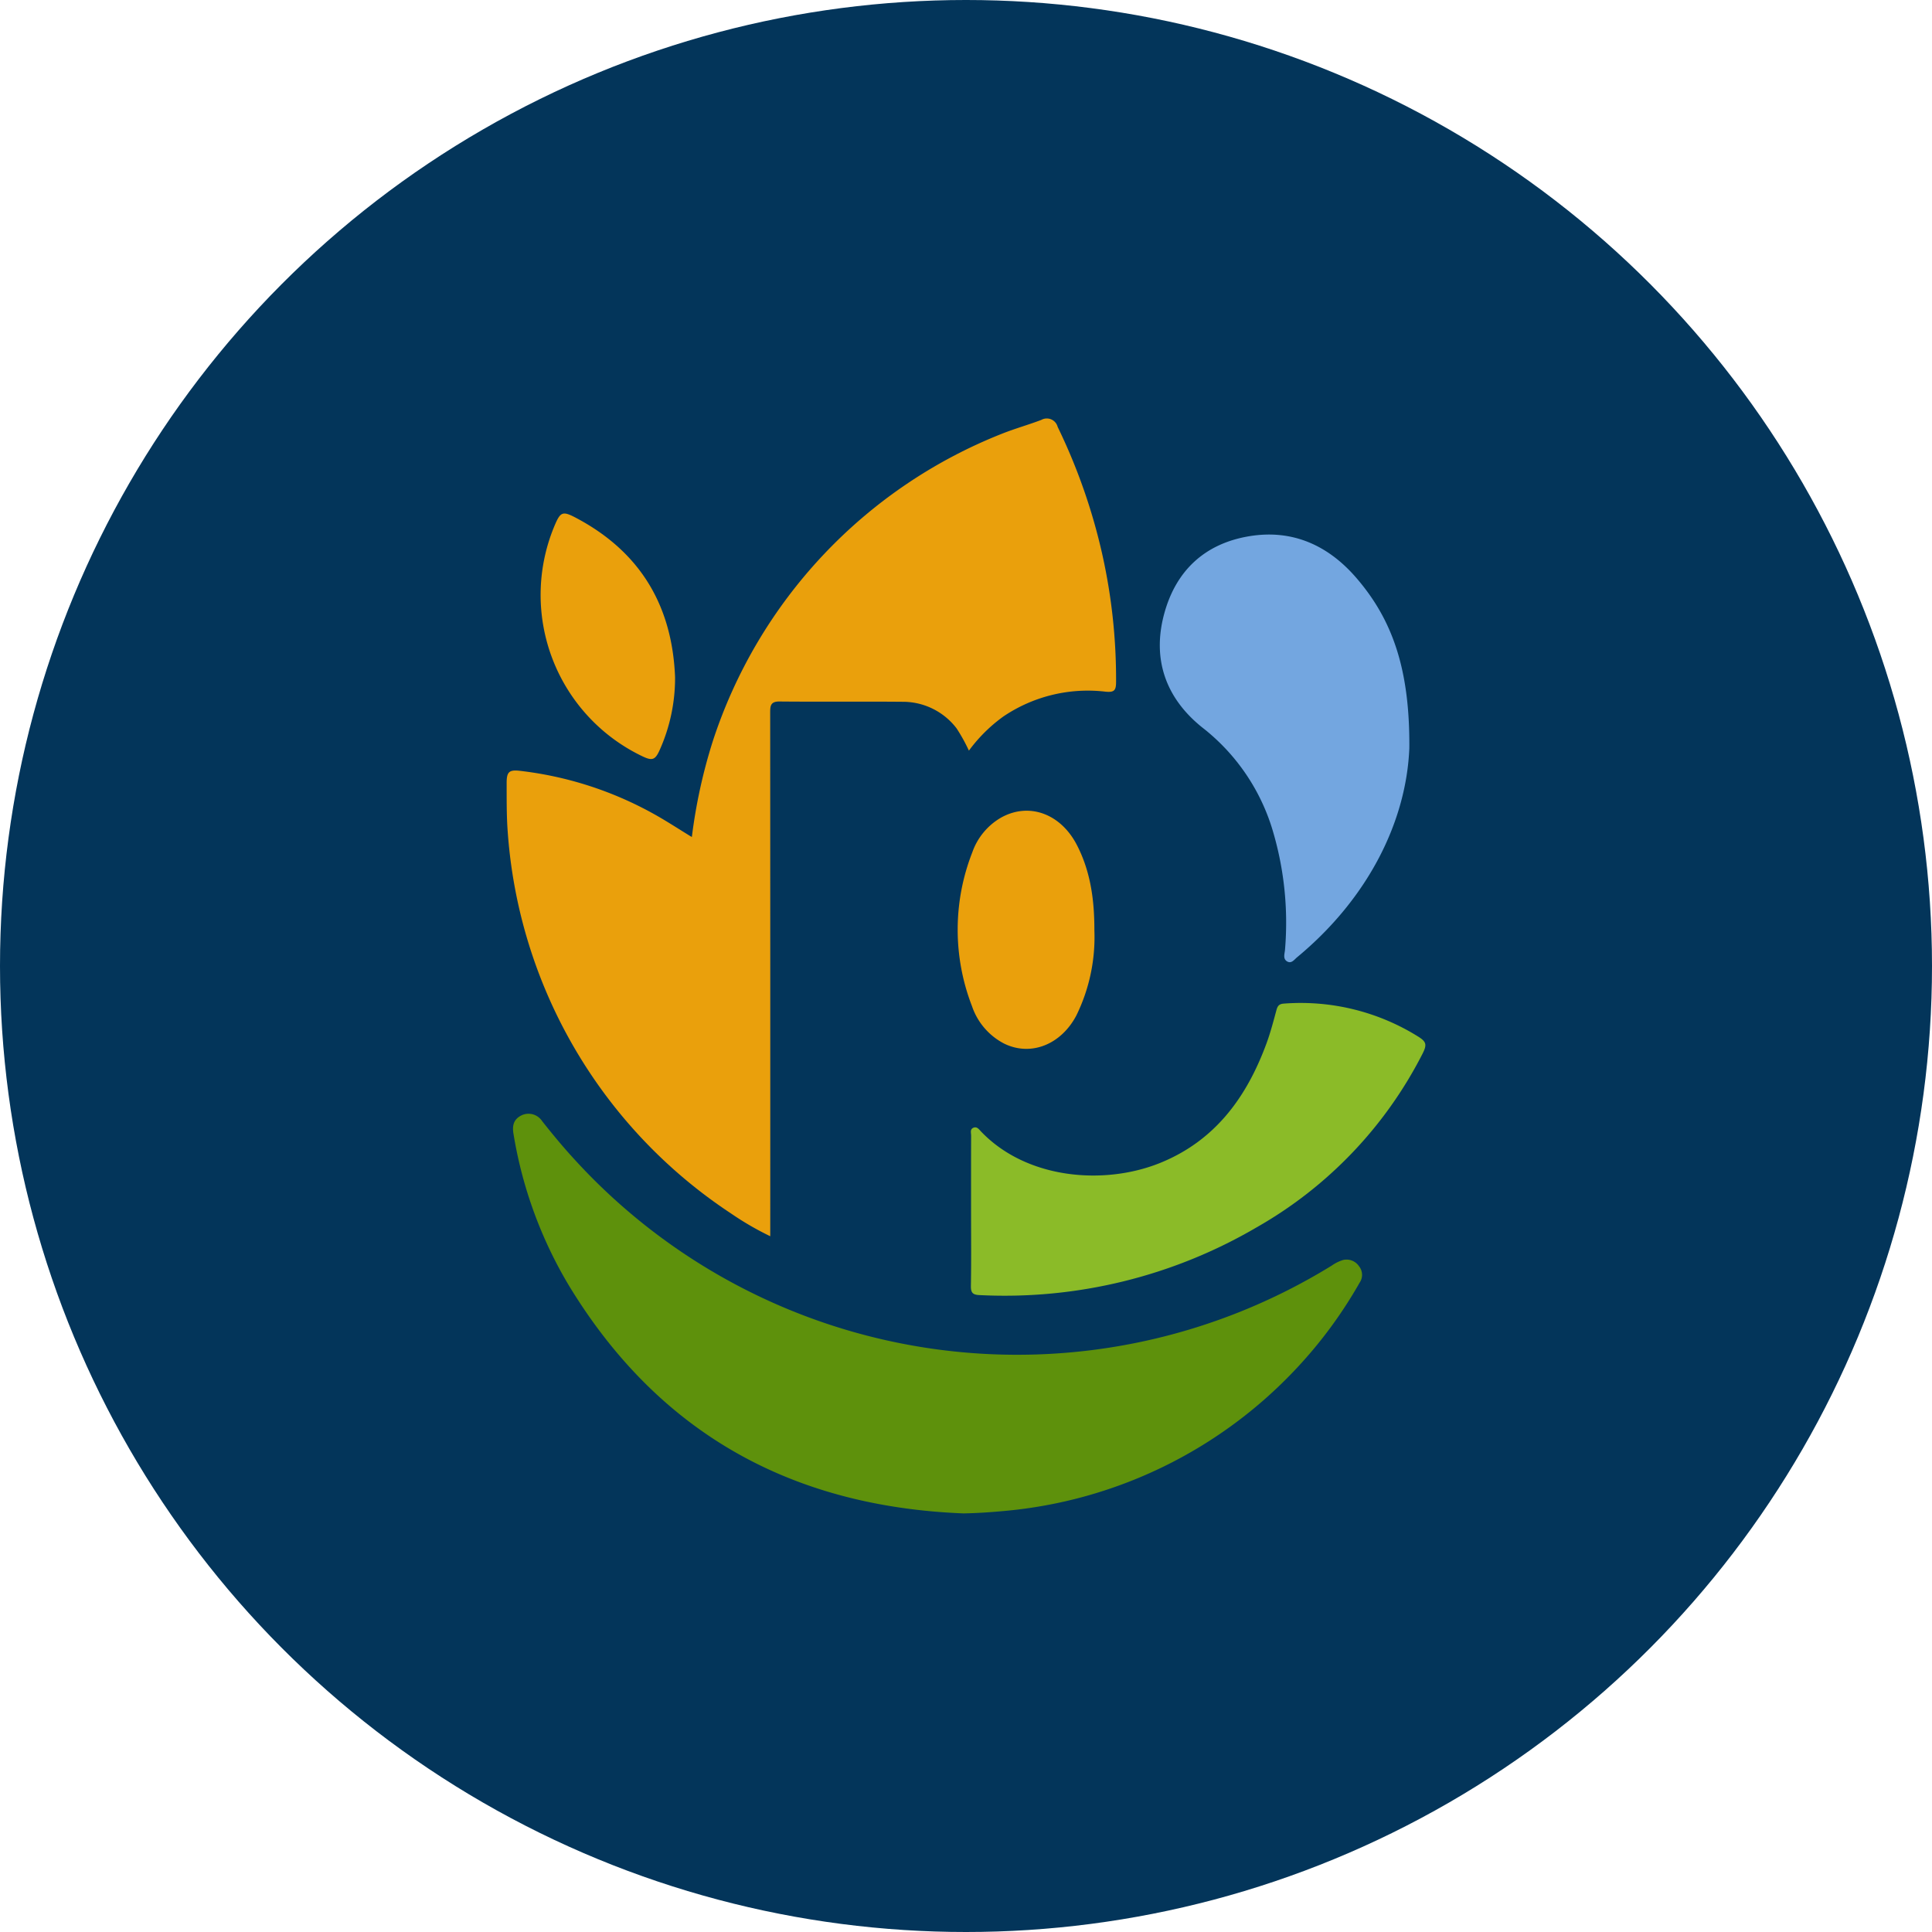
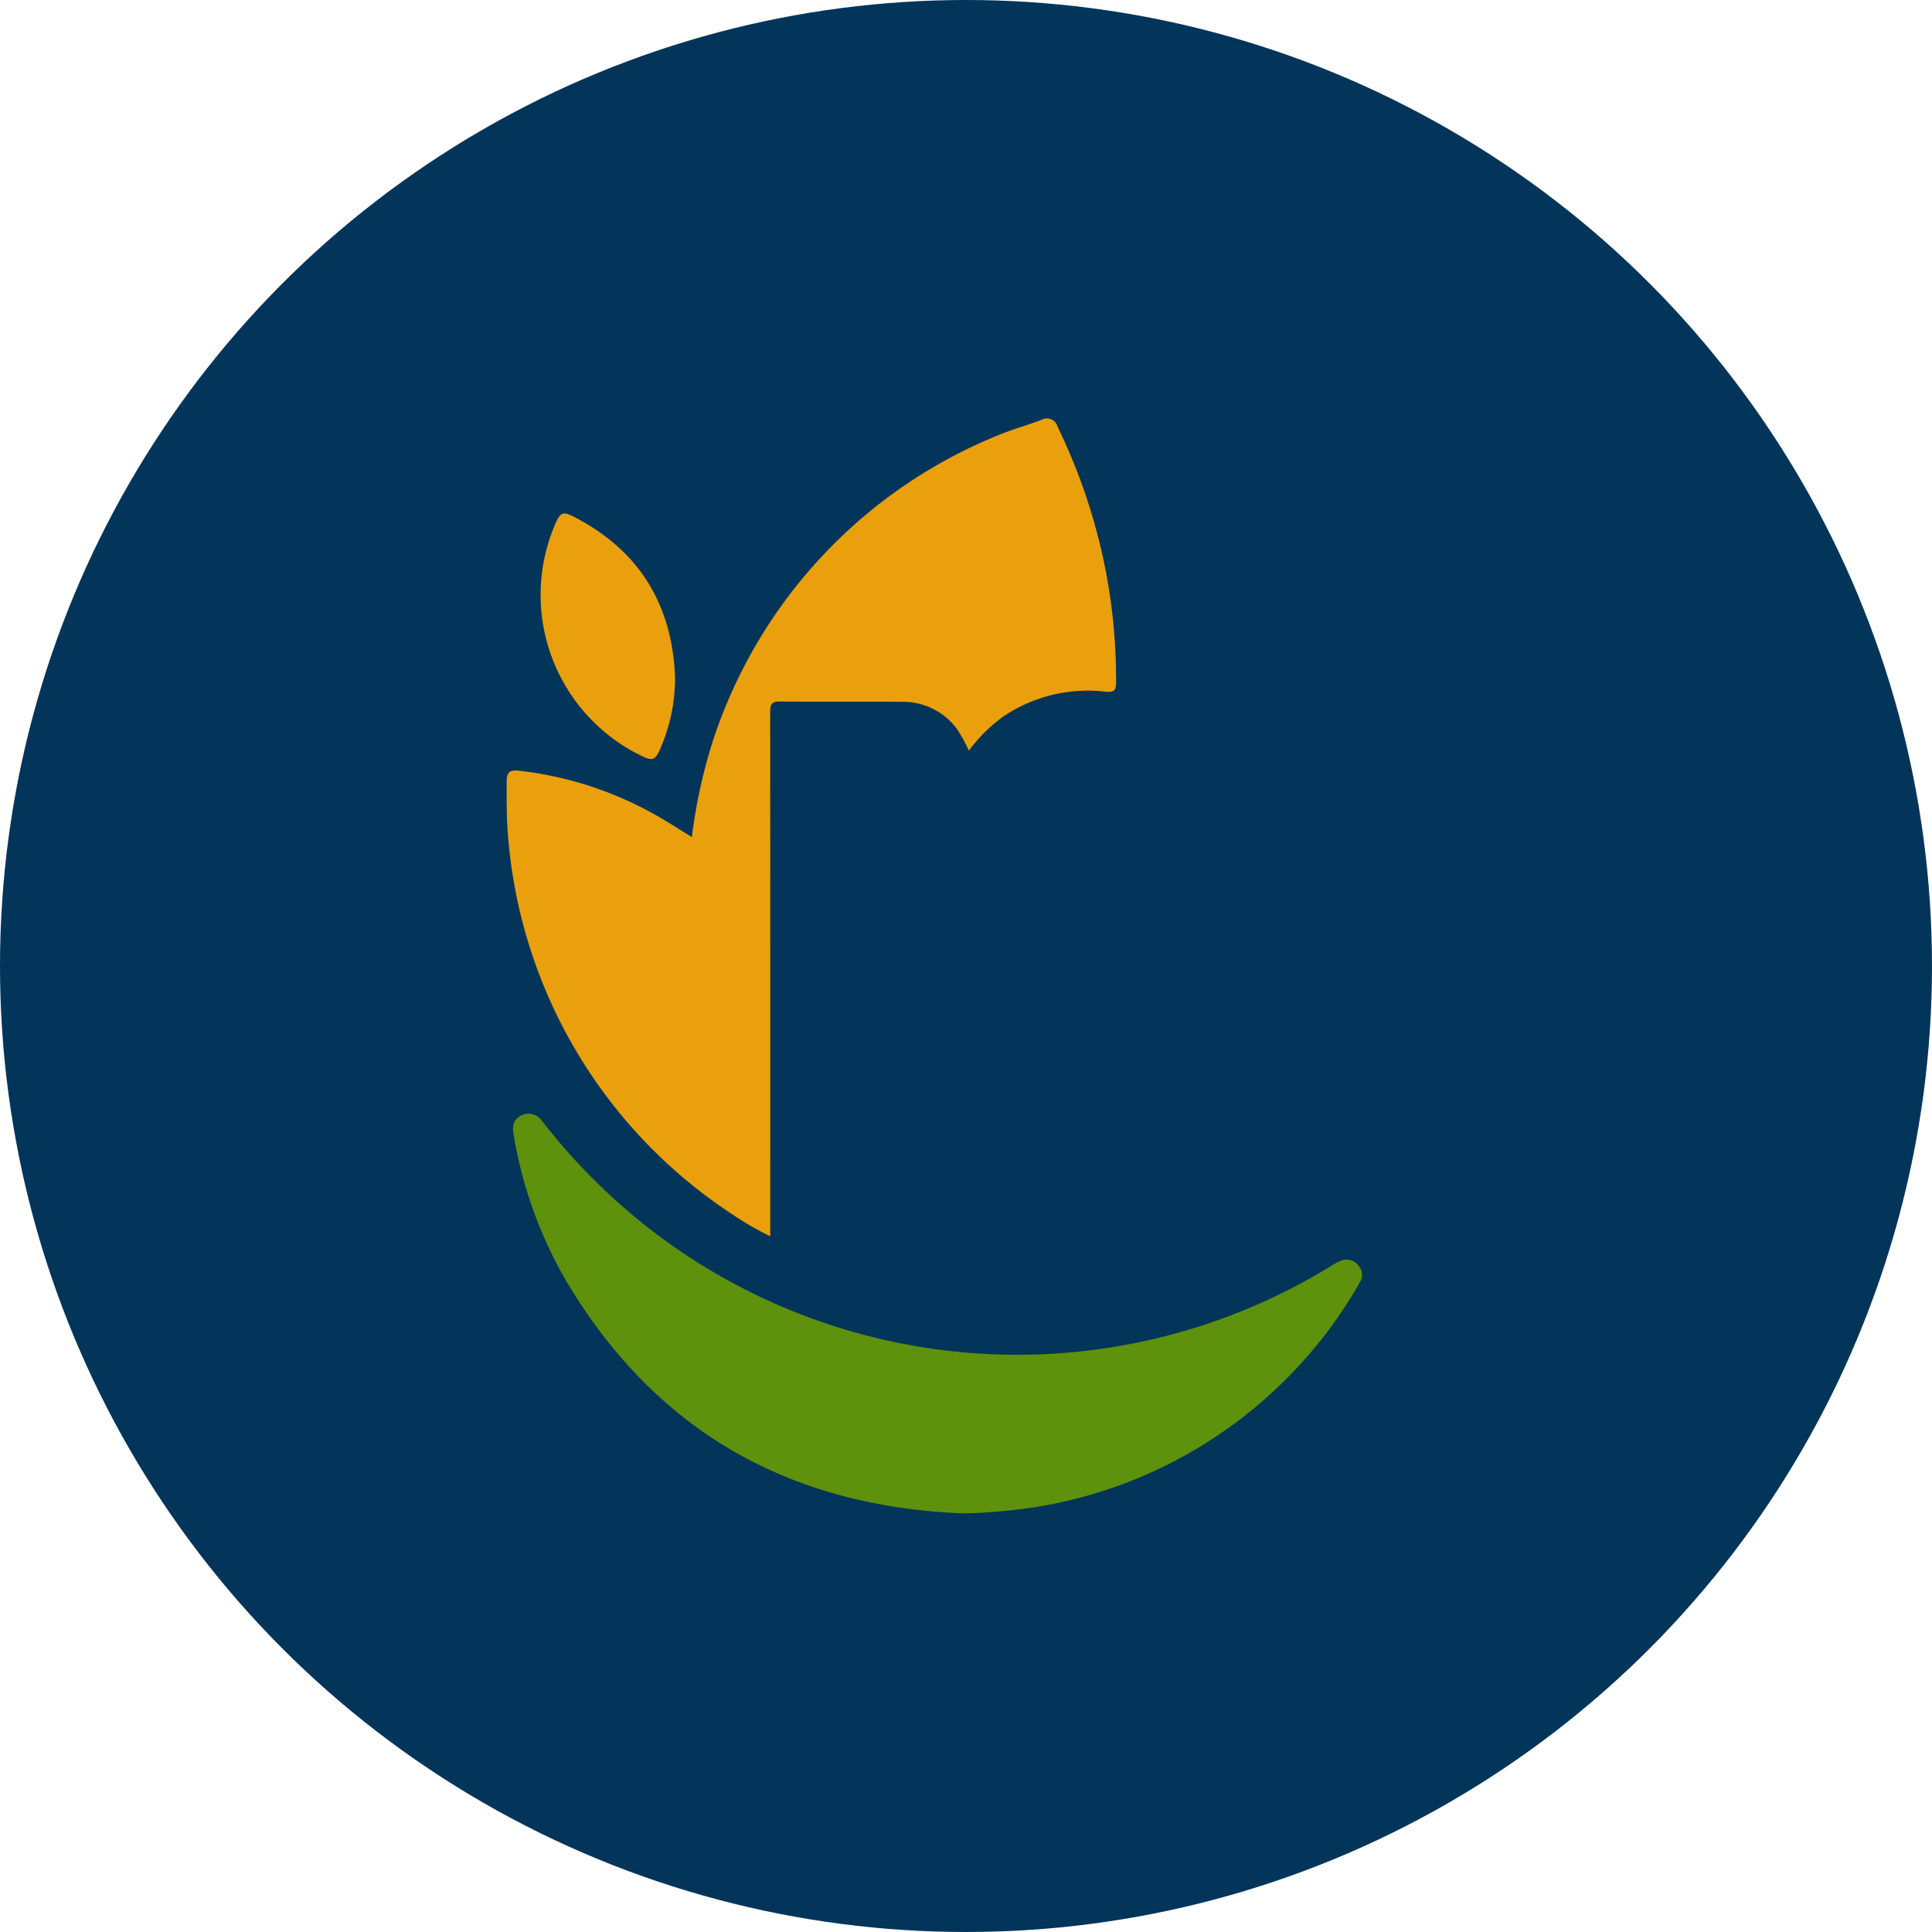
<svg xmlns="http://www.w3.org/2000/svg" viewBox="0 0 300 300" width="300" height="300">
  <defs>
    <clipPath id="bz_circular_clip">
      <circle cx="150.0" cy="150.0" r="150.0" />
    </clipPath>
  </defs>
  <g clip-path="url(#bz_circular_clip)">
    <rect width="300" height="300" fill="#03355a" />
    <g>
      <path d="M107.431,129.978a82.713,82.713,0,0,1,3.248-14.877,77.016,77.016,0,0,1,44.83-47.722c2.025-.81,4.139-1.399,6.18-2.173a1.742,1.742,0,0,1,2.542,1.075,90.868,90.868,0,0,1,6.966,19.96,88.892,88.892,0,0,1,2.106,19.667c-.005,1.272-.264,1.623-1.602,1.499a23.429,23.429,0,0,0-15.922,3.865,24.225,24.225,0,0,0-5.327,5.287,26.809,26.809,0,0,0-1.92-3.466,10.489,10.489,0,0,0-8.344-4.12c-6.384-.059-12.77.017-19.154-.044-1.407-.013-1.44.709-1.44,1.752q.021,39.62.011,79.239v2.042a45.978,45.978,0,0,1-6.113-3.549,77.539,77.539,0,0,1-34.656-59.288c-.186-2.513-.159-5.024-.163-7.536-.003-1.729.376-2.093,2.082-1.893a55.905,55.905,0,0,1,20.713,6.664C103.448,127.454,105.342,128.705,107.431,129.978Z" fill="#eaa00c" />
      <path d="M149.614,235c-26.593-1.045-47.283-12.377-61.247-35.339a66.783,66.783,0,0,1-8.624-23.547c-.23-1.324-.004-2.301,1.223-2.916a2.525,2.525,0,0,1,3.219.891c1.613,2.042,3.269,4.042,5.033,5.958a93.06,93.06,0,0,0,117.582,16.468,6.212,6.212,0,0,1,1.736-.858,2.324,2.324,0,0,1,2.467.931,2.148,2.148,0,0,1,.112,2.597,69.609,69.609,0,0,1-9.727,13.219A70.75,70.75,0,0,1,155.8,234.636C153.759,234.824,151.717,234.962,149.614,235Z" fill="#5e910c" />
-       <path d="M218.84,116.162c-.447,11.158-6.181,23.168-17.436,32.488-.425.352-.877,1.044-1.552.633-.686-.418-.363-1.205-.317-1.809a50.057,50.057,0,0,0-2.017-18.868,31.78,31.78,0,0,0-10.852-15.659c-5.588-4.489-7.792-10.491-5.916-17.542,1.804-6.782,6.333-11.014,13.28-12.149,6.648-1.086,12.176,1.403,16.527,6.417C216.285,96.277,218.931,104.036,218.84,116.162Z" fill="#73a6e0" />
-       <path d="M150.788,188.076c0-3.911-.006-7.822.009-11.733.002-.431-.213-1,.361-1.231.541-.218.848.241,1.163.572,7.122,7.47,19.182,8.371,27.766,4.918,8.601-3.46,13.53-10.264,16.602-18.662.605-1.655,1.05-3.371,1.512-5.074.178-.656.393-.979,1.18-1.029a34.444,34.444,0,0,1,20.784,5.094c1.342.828,1.448,1.279.698,2.744A64.87,64.87,0,0,1,195.13,190.582a77.445,77.445,0,0,1-42.991,10.521c-1.084-.043-1.395-.347-1.377-1.435C150.83,195.805,150.788,191.94,150.788,188.076Z" fill="#8bbb28" />
-       <path d="M169.935,144.455a27.622,27.622,0,0,1-2.807,13.243c-2.396,4.54-7.101,6.382-11.229,4.339a10.237,10.237,0,0,1-4.974-5.815,32.88,32.88,0,0,1,.051-23.865,10.061,10.061,0,0,1,4.455-5.391c4.343-2.431,9.262-.631,11.782,4.236C169.368,135.364,169.944,139.85,169.935,144.455Z" fill="#eaa00c" />
      <path d="M104.824,105.151a27.318,27.318,0,0,1-2.372,11.272c-.697,1.582-1.158,1.75-2.672,1.028A27.774,27.774,0,0,1,86.03,81.822c.997-2.402,1.279-2.551,3.573-1.324C99.455,85.769,104.386,94.085,104.824,105.151Z" fill="#eaa00c" />
    </g>
  </g>
</svg>